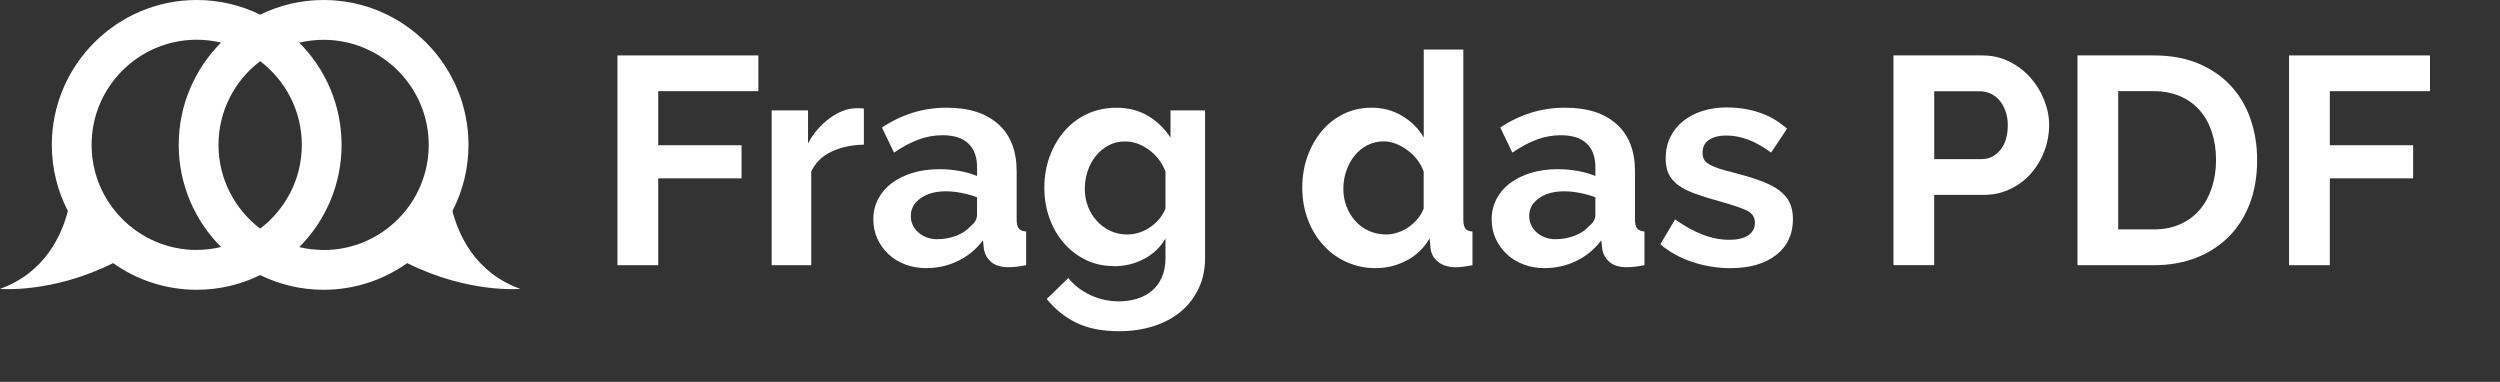
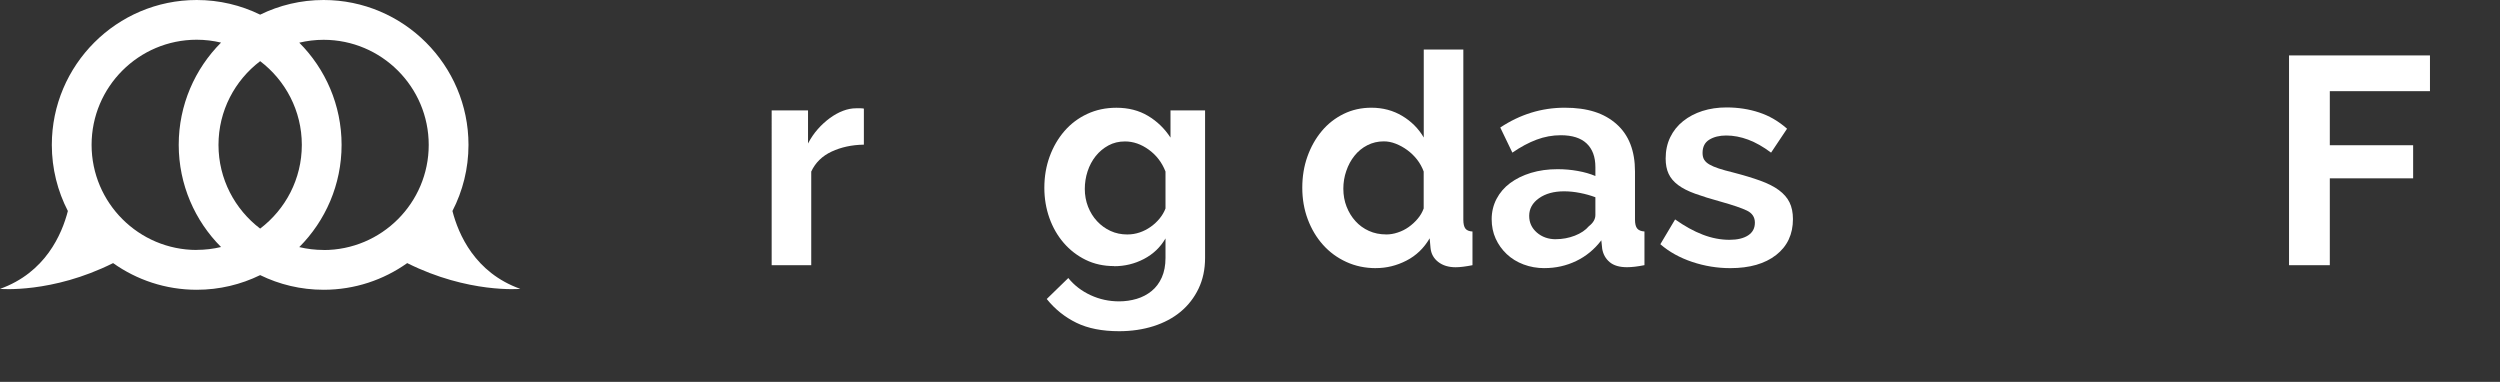
<svg xmlns="http://www.w3.org/2000/svg" id="simple" viewBox="0 0 645 98.53">
  <rect x="0" y="0" width="645" height="98.53" fill="#333333" stroke="none" />
  <g>
-     <path d="M159.3,68.42V14.3h36.36v9.22h-25.84v13.95h21.5v8.54h-21.5v22.41h-10.52Z" style="fill: #fff; stroke-width: 0px;" />
    <path d="M222.87,37.32c-3.1.05-5.87.65-8.31,1.79-2.44,1.14-4.19,2.86-5.26,5.15v24.16h-10.21V28.48h9.38v8.54c.71-1.37,1.55-2.6,2.52-3.7.96-1.09,2.01-2.04,3.12-2.86,1.12-.81,2.25-1.44,3.39-1.87,1.14-.43,2.25-.65,3.32-.65h1.26c.28,0,.55.03.8.08v9.3Z" style="fill: #fff; stroke-width: 0px;" />
-     <path d="M238.96,69.18c-1.93,0-3.73-.32-5.41-.95s-3.12-1.52-4.34-2.67-2.17-2.48-2.86-4c-.69-1.52-1.03-3.2-1.03-5.03s.42-3.62,1.26-5.22c.84-1.6,2.01-2.96,3.51-4.08,1.5-1.12,3.29-1.99,5.37-2.63,2.08-.63,4.37-.95,6.86-.95,1.78,0,3.52.15,5.22.46,1.7.3,3.21.74,4.54,1.3v-2.29c0-2.64-.75-4.67-2.25-6.1-1.5-1.42-3.72-2.13-6.67-2.13-2.13,0-4.22.38-6.25,1.14-2.03.76-4.12,1.88-6.25,3.35l-3.12-6.48c5.13-3.4,10.67-5.11,16.62-5.11s10.2,1.41,13.38,4.23c3.18,2.82,4.76,6.9,4.76,12.23v12.42c0,1.07.19,1.83.57,2.29.38.46,1,.71,1.87.76v8.69c-1.73.35-3.23.53-4.5.53-1.93,0-3.42-.43-4.46-1.3-1.04-.86-1.69-2.01-1.94-3.43l-.23-2.21c-1.78,2.34-3.94,4.12-6.48,5.34-2.54,1.22-5.26,1.83-8.16,1.83ZM241.85,61.71c1.73,0,3.37-.31,4.92-.91,1.55-.61,2.76-1.42,3.62-2.44,1.12-.86,1.68-1.83,1.68-2.9v-4.57c-1.22-.46-2.54-.83-3.96-1.11-1.42-.28-2.8-.42-4.12-.42-2.64,0-4.8.6-6.48,1.79-1.68,1.19-2.52,2.71-2.52,4.54,0,1.73.66,3.16,1.98,4.31,1.32,1.14,2.95,1.72,4.88,1.72Z" style="fill: #fff; stroke-width: 0px;" />
    <path d="M287.44,68.65c-2.69,0-5.13-.53-7.32-1.6-2.19-1.07-4.08-2.53-5.68-4.38-1.6-1.85-2.83-4-3.7-6.44-.86-2.44-1.3-5.03-1.3-7.77,0-2.9.46-5.59,1.37-8.08.91-2.49,2.18-4.67,3.81-6.56,1.63-1.88,3.58-3.35,5.87-4.42,2.29-1.07,4.8-1.6,7.55-1.6,3.1,0,5.82.7,8.16,2.1,2.34,1.4,4.27,3.27,5.79,5.6v-7.01h8.92v38.04c0,2.95-.56,5.59-1.68,7.93-1.12,2.34-2.66,4.32-4.61,5.95-1.96,1.63-4.29,2.87-7.01,3.74-2.72.86-5.68,1.3-8.88,1.3-4.37,0-8.04-.72-11.01-2.17-2.97-1.45-5.53-3.49-7.66-6.14l5.56-5.41c1.52,1.88,3.44,3.35,5.75,4.42,2.31,1.07,4.76,1.6,7.36,1.6,1.57,0,3.09-.22,4.54-.65,1.45-.43,2.73-1.11,3.85-2.02,1.12-.91,1.99-2.08,2.63-3.51.63-1.42.95-3.1.95-5.03v-5.03c-1.32,2.29-3.18,4.05-5.56,5.3-2.39,1.25-4.95,1.87-7.7,1.87ZM290.87,60.49c1.12,0,2.18-.18,3.2-.53,1.02-.35,1.96-.84,2.82-1.45.86-.61,1.63-1.32,2.29-2.13.66-.81,1.17-1.68,1.52-2.59v-9.53c-.91-2.34-2.35-4.22-4.31-5.64-1.96-1.42-4-2.13-6.14-2.13-1.58,0-3,.34-4.27,1.03-1.27.69-2.36,1.6-3.28,2.74-.91,1.14-1.61,2.45-2.1,3.93-.48,1.47-.72,3-.72,4.57s.28,3.15.84,4.57c.56,1.42,1.33,2.67,2.32,3.73.99,1.07,2.15,1.91,3.47,2.52,1.32.61,2.77.91,4.34.91Z" style="fill: #fff; stroke-width: 0px;" />
    <path d="M354.97,69.18c-2.74,0-5.29-.53-7.62-1.6-2.34-1.07-4.34-2.54-6.02-4.42-1.68-1.88-2.99-4.08-3.93-6.59-.94-2.52-1.41-5.22-1.41-8.12s.44-5.59,1.33-8.08c.89-2.49,2.12-4.67,3.7-6.56,1.57-1.88,3.46-3.35,5.64-4.42,2.18-1.07,4.57-1.6,7.17-1.6,2.95,0,5.6.71,7.97,2.13,2.36,1.42,4.2,3.28,5.53,5.56V12.78h10.21v43.9c0,1.07.18,1.83.53,2.29.35.46.96.71,1.83.76v8.69c-1.78.35-3.23.53-4.34.53-1.83,0-3.33-.46-4.5-1.37-1.17-.91-1.83-2.11-1.98-3.58l-.23-2.52c-1.47,2.54-3.47,4.46-5.98,5.75-2.52,1.3-5.15,1.94-7.89,1.94ZM357.64,60.49c.96,0,1.96-.16,2.97-.5,1.02-.33,1.96-.8,2.82-1.41.86-.61,1.64-1.32,2.32-2.13.69-.81,1.21-1.7,1.56-2.67v-9.53c-.41-1.12-.98-2.15-1.71-3.09-.74-.94-1.58-1.75-2.52-2.44-.94-.69-1.93-1.23-2.97-1.64-1.04-.41-2.07-.61-3.09-.61-1.52,0-2.93.33-4.23.99-1.3.66-2.4,1.56-3.32,2.71-.92,1.14-1.63,2.45-2.13,3.93-.51,1.47-.76,3-.76,4.57,0,1.68.28,3.23.84,4.65.56,1.42,1.32,2.67,2.29,3.73.96,1.07,2.12,1.91,3.47,2.52,1.35.61,2.83.91,4.46.91Z" style="fill: #fff; stroke-width: 0px;" />
    <path d="M398.49,69.18c-1.93,0-3.73-.32-5.41-.95s-3.12-1.52-4.34-2.67-2.17-2.48-2.86-4c-.69-1.52-1.03-3.2-1.03-5.03s.42-3.62,1.26-5.22c.84-1.6,2.01-2.96,3.51-4.08,1.5-1.12,3.29-1.99,5.37-2.63,2.08-.63,4.37-.95,6.86-.95,1.78,0,3.52.15,5.22.46,1.7.3,3.21.74,4.54,1.3v-2.29c0-2.64-.75-4.67-2.25-6.1-1.5-1.42-3.72-2.13-6.67-2.13-2.13,0-4.22.38-6.25,1.14-2.03.76-4.12,1.88-6.25,3.35l-3.12-6.48c5.13-3.4,10.67-5.11,16.62-5.11s10.2,1.41,13.38,4.23c3.18,2.82,4.76,6.9,4.76,12.23v12.42c0,1.07.19,1.83.57,2.29.38.46,1,.71,1.87.76v8.69c-1.73.35-3.23.53-4.5.53-1.93,0-3.42-.43-4.46-1.3-1.04-.86-1.69-2.01-1.94-3.43l-.23-2.21c-1.78,2.34-3.94,4.12-6.48,5.34-2.54,1.22-5.26,1.83-8.16,1.83ZM401.39,61.71c1.73,0,3.37-.31,4.92-.91,1.55-.61,2.76-1.42,3.62-2.44,1.12-.86,1.68-1.83,1.68-2.9v-4.57c-1.22-.46-2.54-.83-3.96-1.11-1.42-.28-2.8-.42-4.12-.42-2.64,0-4.8.6-6.48,1.79-1.68,1.19-2.52,2.71-2.52,4.54,0,1.73.66,3.16,1.98,4.31,1.32,1.14,2.95,1.72,4.88,1.72Z" style="fill: #fff; stroke-width: 0px;" />
    <path d="M446.43,69.18c-3.35,0-6.63-.53-9.83-1.6-3.2-1.07-5.95-2.59-8.23-4.57l3.81-6.4c2.44,1.73,4.81,3.04,7.13,3.93,2.31.89,4.61,1.33,6.9,1.33,2.03,0,3.63-.38,4.8-1.14,1.17-.76,1.75-1.85,1.75-3.28s-.69-2.46-2.06-3.12c-1.37-.66-3.61-1.42-6.71-2.29-2.59-.71-4.8-1.4-6.63-2.06-1.83-.66-3.3-1.41-4.42-2.25-1.12-.84-1.93-1.8-2.44-2.9-.51-1.09-.76-2.4-.76-3.93,0-2.03.39-3.86,1.18-5.49.79-1.63,1.89-3.01,3.32-4.15,1.42-1.14,3.09-2.02,4.99-2.63,1.91-.61,3.98-.91,6.21-.91,3,0,5.8.43,8.42,1.3,2.62.86,5.02,2.26,7.2,4.19l-4.12,6.17c-2.03-1.52-4-2.64-5.91-3.35-1.91-.71-3.8-1.07-5.68-1.07-1.73,0-3.18.36-4.34,1.07-1.17.71-1.75,1.86-1.75,3.43,0,.71.14,1.3.42,1.75.28.46.72.86,1.33,1.22.61.36,1.41.7,2.4,1.03.99.33,2.22.67,3.7,1.03,2.74.71,5.09,1.42,7.05,2.13,1.96.71,3.56,1.52,4.8,2.44,1.24.92,2.16,1.97,2.74,3.16.58,1.19.88,2.63.88,4.31,0,3.91-1.45,7-4.34,9.26-2.9,2.26-6.83,3.39-11.81,3.39Z" style="fill: #fff; stroke-width: 0px;" />
-     <path d="M488.51,68.42V14.3h22.94c2.49,0,4.79.52,6.9,1.56,2.11,1.04,3.93,2.41,5.45,4.12,1.52,1.7,2.72,3.63,3.58,5.79.86,2.16,1.3,4.33,1.3,6.52s-.41,4.51-1.22,6.67c-.81,2.16-1.96,4.08-3.43,5.75-1.47,1.68-3.25,3.02-5.34,4.04-2.08,1.02-4.37,1.52-6.86,1.52h-12.81v18.14h-10.52ZM499.03,41.06h12.2c1.93,0,3.54-.79,4.84-2.36,1.3-1.57,1.94-3.71,1.94-6.4,0-1.37-.2-2.6-.61-3.7-.41-1.09-.94-2.02-1.6-2.78-.66-.76-1.44-1.33-2.32-1.71-.89-.38-1.79-.57-2.71-.57h-11.74v17.53Z" style="fill: #fff; stroke-width: 0px;" />
-     <path d="M535.99,68.42V14.3h19.67c4.42,0,8.29.71,11.62,2.13,3.33,1.42,6.11,3.35,8.35,5.79,2.24,2.44,3.91,5.3,5.03,8.58,1.12,3.28,1.68,6.77,1.68,10.48,0,4.12-.62,7.84-1.87,11.17-1.25,3.33-3.04,6.17-5.37,8.54-2.34,2.36-5.15,4.19-8.42,5.49-3.28,1.3-6.95,1.94-11.01,1.94h-19.67ZM571.74,41.29c0-2.59-.36-4.98-1.07-7.17-.71-2.18-1.75-4.06-3.13-5.64-1.37-1.57-3.06-2.79-5.07-3.66-2.01-.86-4.28-1.3-6.82-1.3h-9.15v35.67h9.15c2.59,0,4.89-.46,6.9-1.37,2.01-.91,3.68-2.17,5.03-3.77,1.35-1.6,2.38-3.49,3.09-5.68.71-2.18,1.07-4.55,1.07-7.09Z" style="fill: #fff; stroke-width: 0px;" />
    <path d="M590.57,68.42V14.3h36.36v9.22h-25.84v13.95h21.5v8.54h-21.5v22.41h-10.52Z" style="fill: #fff; stroke-width: 0px;" />
  </g>
  <path d="M116.73,54.44c2.64-5.12,4.14-10.92,4.14-17.06C120.87,16.77,104.1,0,83.49,0c-5.87,0-11.42,1.36-16.37,3.78-4.95-2.42-10.5-3.78-16.37-3.78C30.14,0,13.37,16.77,13.37,37.38c0,6.14,1.5,11.94,4.14,17.06-1.54,6-5.8,15.91-17.51,20.09,0,0,13.4,1.24,29.18-6.65,6.1,4.33,13.54,6.88,21.57,6.88,5.87,0,11.42-1.36,16.37-3.78,4.95,2.42,10.5,3.78,16.37,3.78,8.03,0,15.47-2.55,21.57-6.88,15.78,7.89,29.18,6.65,29.18,6.65-11.71-4.18-15.97-14.09-17.51-20.09ZM50.75,64.49c-14.95,0-27.12-12.16-27.12-27.12s12.16-27.12,27.12-27.12c2.16,0,4.26.26,6.28.74-6.74,6.76-10.92,16.09-10.92,26.37s4.18,19.61,10.92,26.37c-2.02.48-4.11.74-6.28.74ZM67.12,58.98c-6.52-4.96-10.75-12.79-10.75-21.6s4.22-16.64,10.75-21.6c6.52,4.96,10.75,12.79,10.75,21.6s-4.22,16.64-10.75,21.6ZM83.49,64.49c-2.16,0-4.26-.26-6.28-.74,6.74-6.76,10.92-16.09,10.92-26.37s-4.18-19.61-10.92-26.37c2.02-.48,4.11-.74,6.28-.74,14.95,0,27.12,12.16,27.12,27.12s-12.16,27.12-27.12,27.12Z" style="fill: #fff; stroke-width: 0px;" />
</svg>